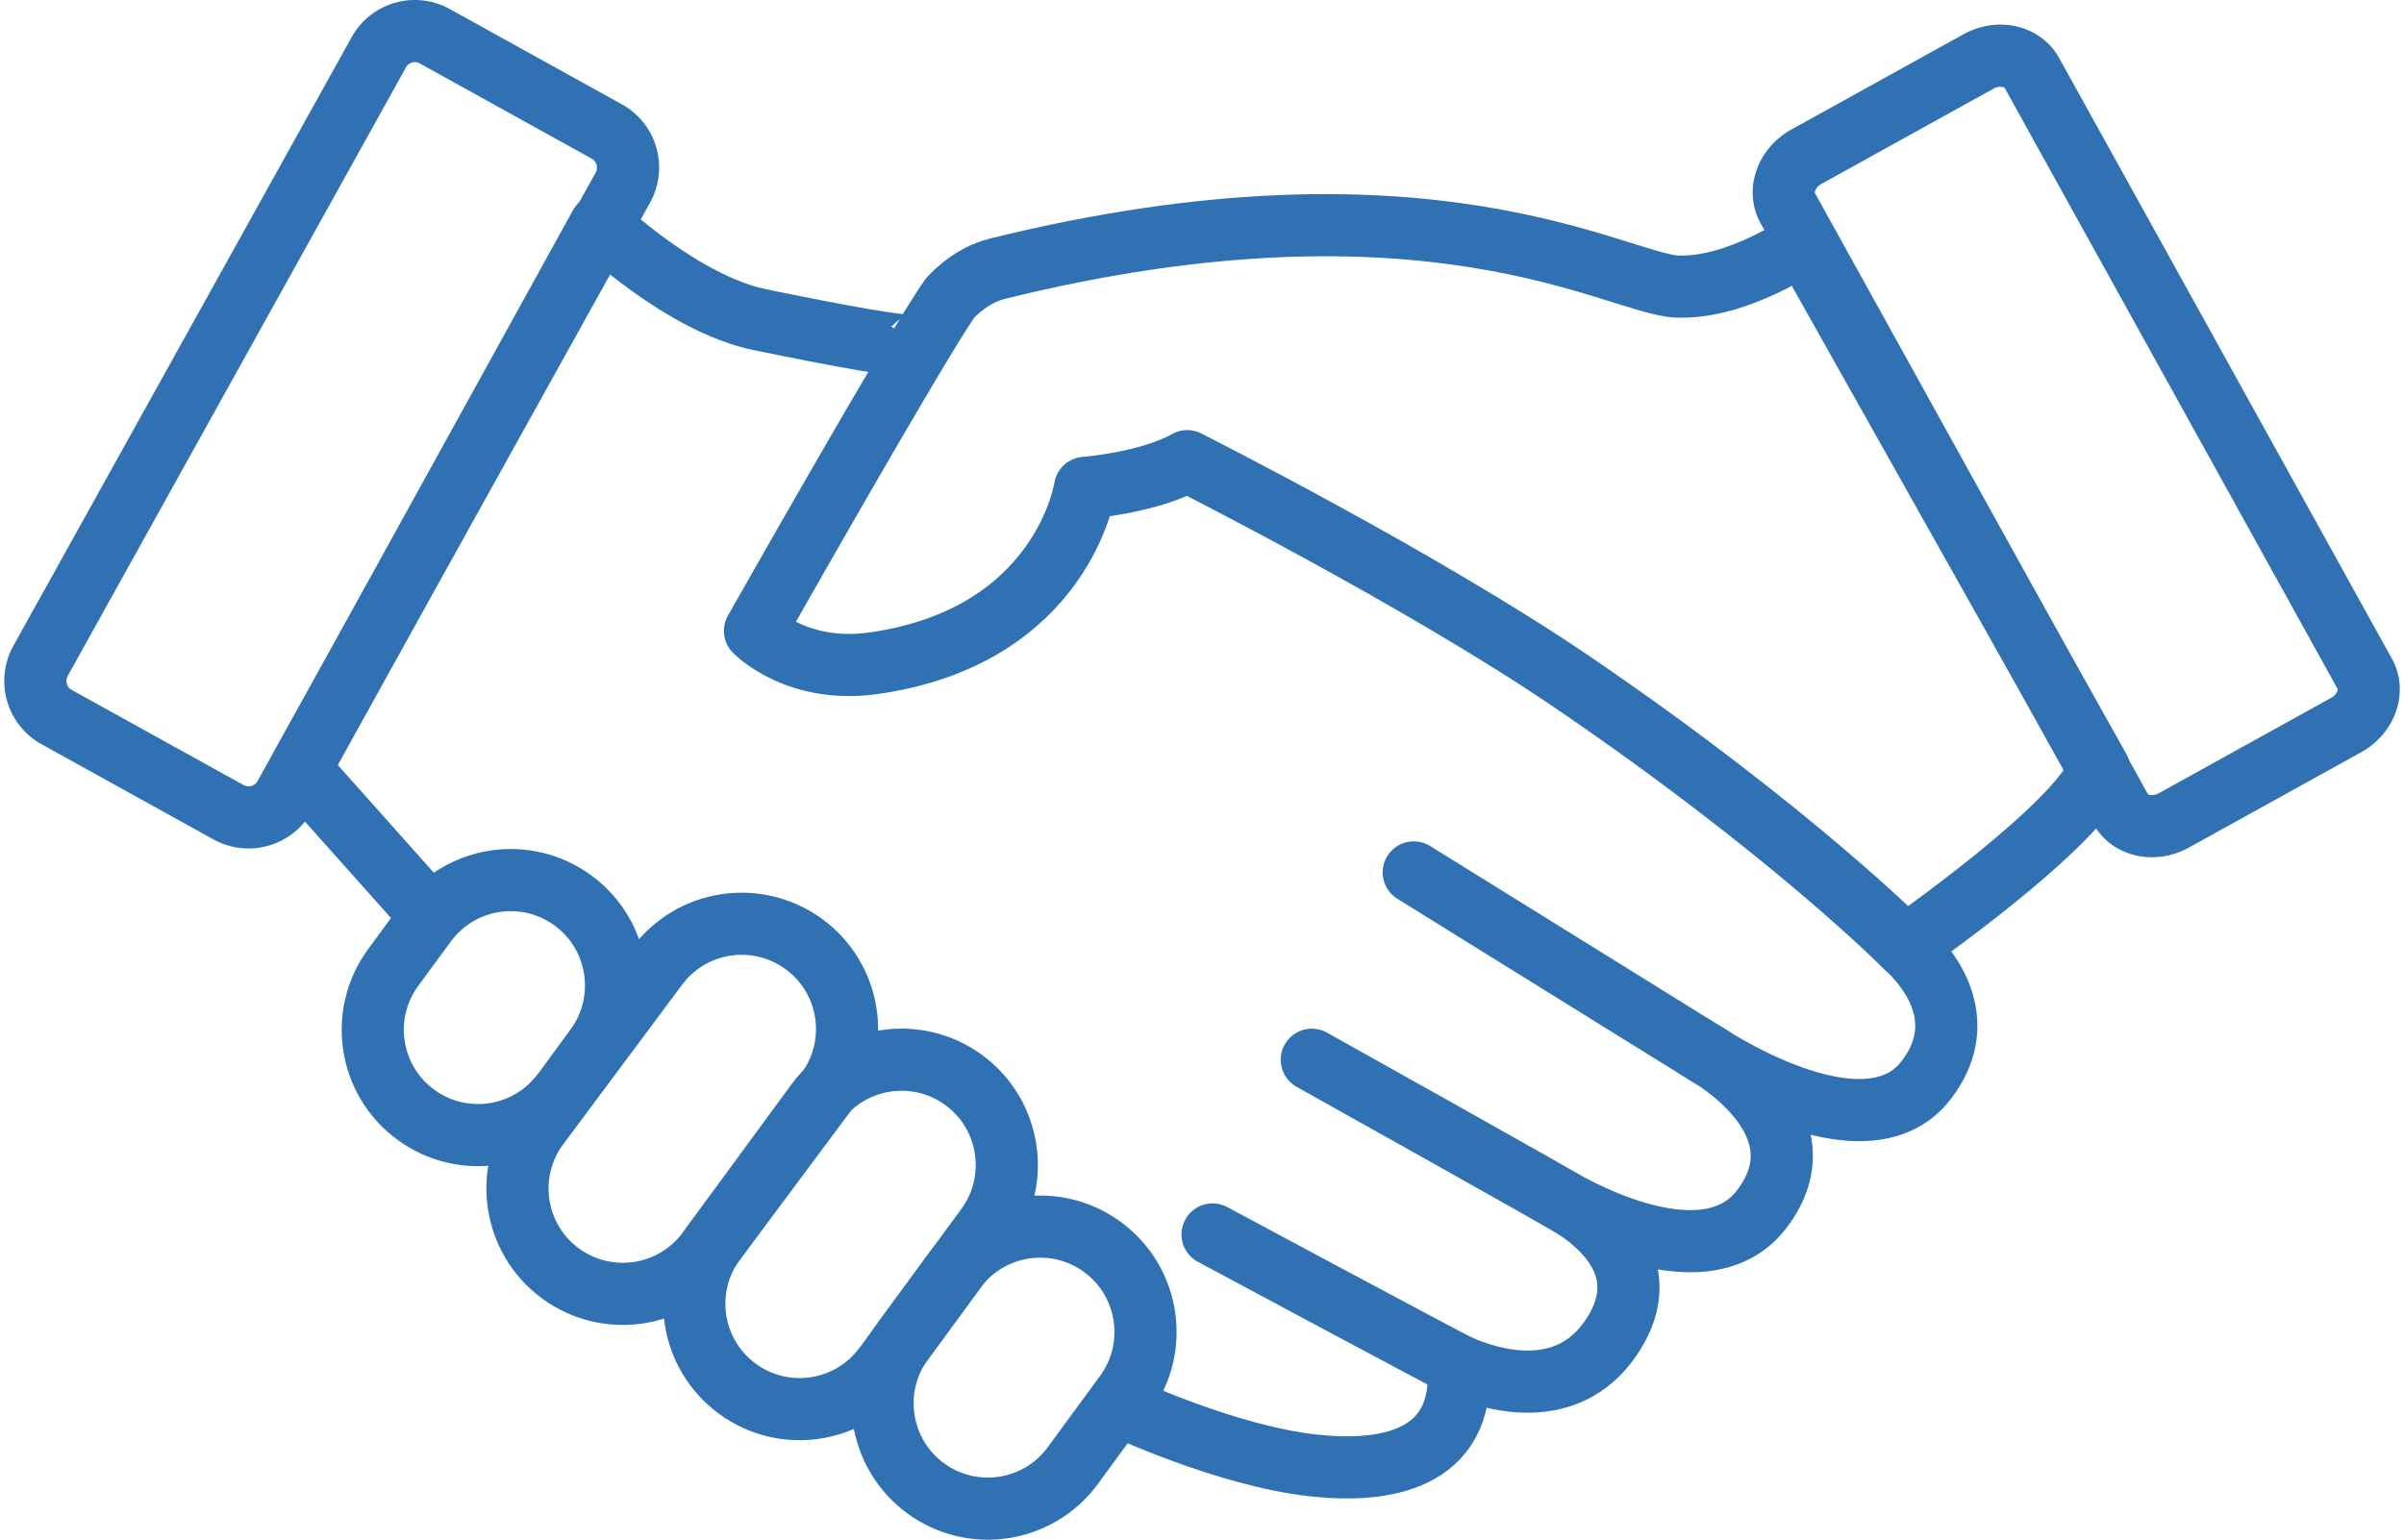
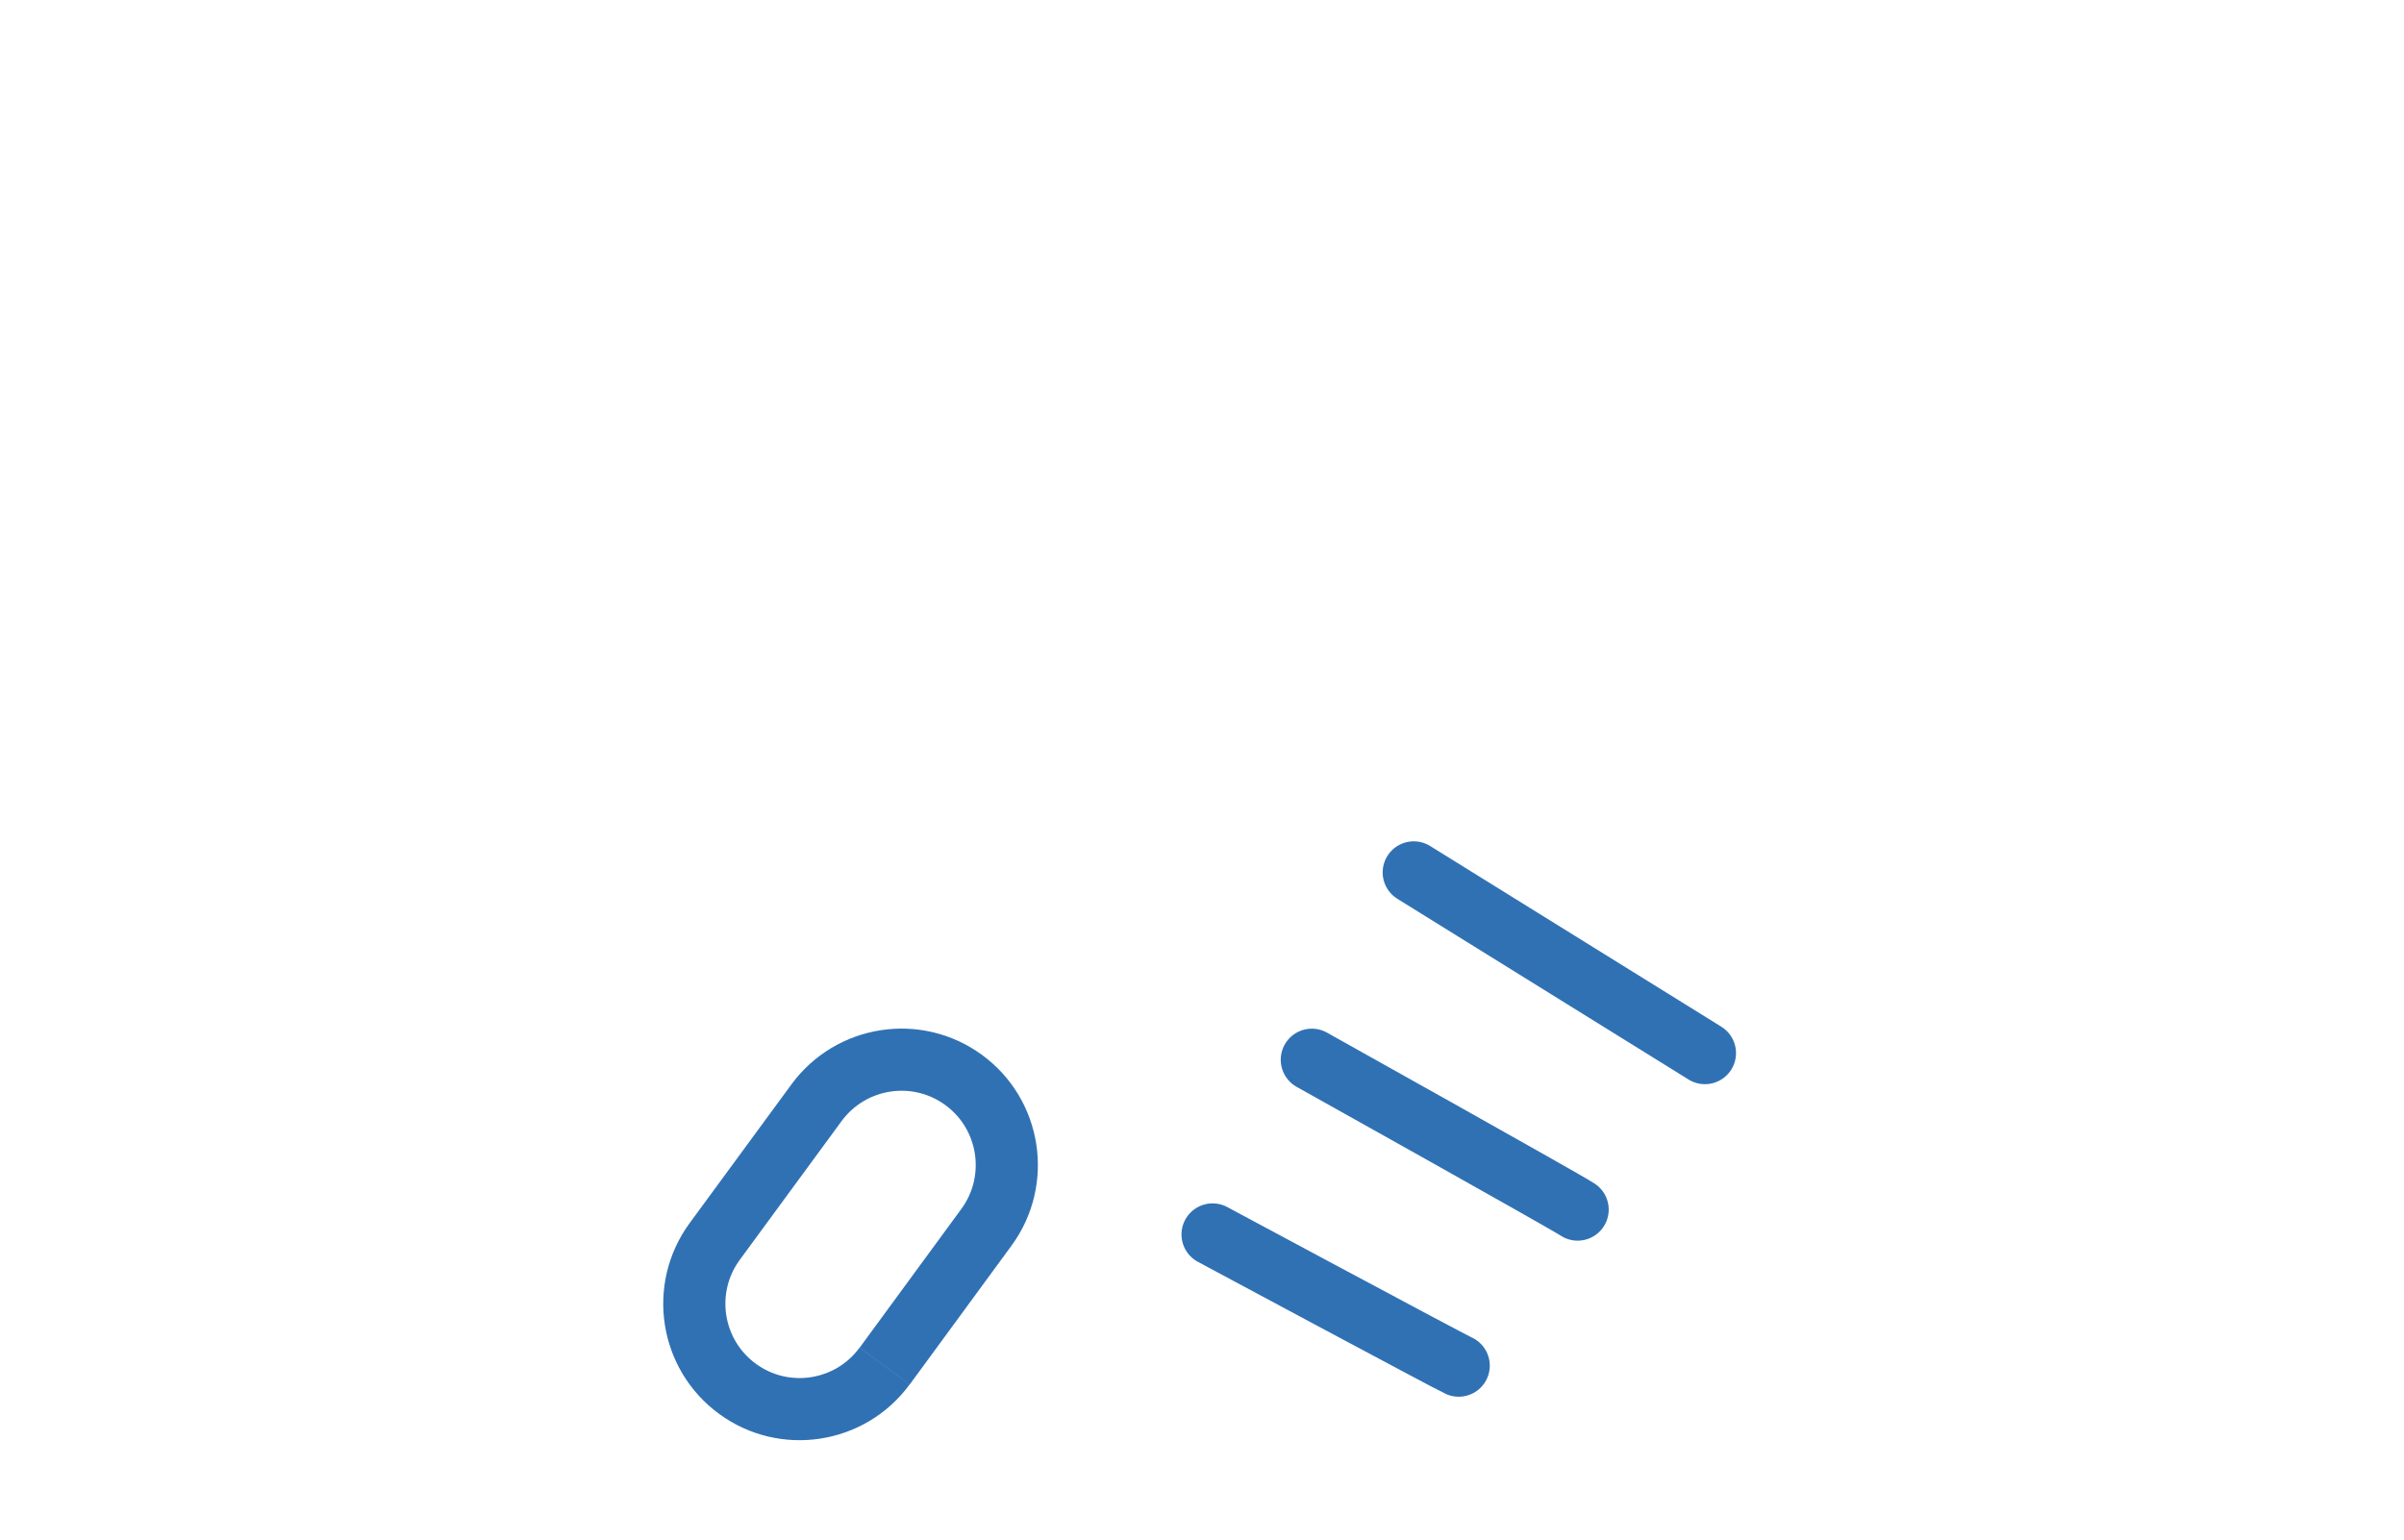
<svg xmlns="http://www.w3.org/2000/svg" viewBox="0 0 231.24 148.68" width="231" height="148">
  <defs>
    <style>.cls-1{fill:none;stroke:#3071b4;stroke-linejoin:round;stroke-width:6px}</style>
  </defs>
-   <path class="cls-1" d="M107.71 135.76s10.16 4.8 18.61 5.74c6.73.75 14.68-.33 14.07-9.63 3 1.33 10.3 3.65 14.64-2.59 4.28-6.16-.24-10.5-3.16-12.47s11.76 7.74 17.74 0c6.6-8.53-5.43-15.12-5.43-15.12s15.34 10.37 21.32 2.64c4.12-5.32.95-10.27-1.99-12.95M88.07 33.27c-.38.53-7.83-.91-15.08-2.39-7.54-1.54-15.46-9.14-15.46-9.14L28.54 74.28l12.67 14.21" />
  <path d="M151.88 116.8c-1.16-.78-25.66-14.47-25.66-14.47m-9.58 16.87s22.91 12.3 23.76 12.67m23.77-30.18-28.11-17.45" style="stroke-linecap:round;fill:none;stroke:#3071b4;stroke-linejoin:round;stroke-width:6px" />
-   <path class="cls-1" d="M227.86 65.06c.93 1.67.12 3.89-1.81 4.96l-16.6 9.19c-1.93 1.07-4.23.58-5.16-1.1l-32.13-58.02c-.92-1.67-.12-3.89 1.81-4.96l16.6-9.19c1.92-1.07 4.23-.57 5.16 1.1l32.13 58.02ZM3.5 63.82a3.988 3.988 0 0 0 1.55 5.42l16.6 9.19c1.93 1.07 4.35.37 5.42-1.55l32.65-58.77c1.06-1.92.37-4.35-1.55-5.41L41.56 3.5a3.971 3.971 0 0 0-5.41 1.56L3.5 63.82Z" />
-   <path class="cls-1" d="M114.19 44.53s22.53 11.36 37.16 21.32c21.26 14.48 32.15 25.53 32.15 25.53s16.87-11.71 18.74-17.1l-28.58-50.83s-6.33 4.45-12.18 4.22c-5.72-.23-24.02-11.99-65.59-1.73-2.78.69-4.6 2.86-4.6 2.86-3.01 4.19-18.82 32.12-18.82 32.12s4.03 4.19 11.48 3.12c18.26-2.61 20.38-16.93 20.38-16.93s6.12-.47 9.87-2.58Zm-60.25 60.92c-3.32 4.53-9.68 5.51-14.21 2.19-4.53-3.32-5.51-9.68-2.19-14.21l3.15-4.29c3.32-4.53 9.68-5.51 14.21-2.19 4.53 3.32 5.51 9.69 2.19 14.22l-3.14 4.29Zm49.21 36.07c-3.32 4.53-9.69 5.51-14.21 2.19-4.53-3.32-5.51-9.69-2.19-14.22l5.05-6.89c3.32-4.53 9.68-5.51 14.21-2.19 4.53 3.32 5.51 9.69 2.19 14.22l-5.05 6.89Zm-35.23-20.74c-3.32 4.53-9.69 5.51-14.22 2.19-4.53-3.32-5.51-9.69-2.19-14.21l11.47-15.4c3.32-4.54 9.69-5.51 14.22-2.19 4.53 3.32 5.51 9.69 2.19 14.21l-11.47 15.4Z" />
-   <path class="cls-1" d="M84.98 131.91c-3.32 4.53-9.69 5.51-14.21 2.19-4.53-3.32-5.51-9.69-2.19-14.22l9.83-13.4c3.32-4.52 9.68-5.51 14.21-2.19 4.53 3.32 5.51 9.69 2.19 14.22l-9.82 13.4Z" />
+   <path class="cls-1" d="M84.98 131.91c-3.32 4.53-9.69 5.51-14.21 2.19-4.53-3.32-5.51-9.69-2.19-14.22l9.83-13.4c3.32-4.52 9.68-5.51 14.21-2.19 4.53 3.32 5.51 9.69 2.19 14.22l-9.82 13.4" />
</svg>